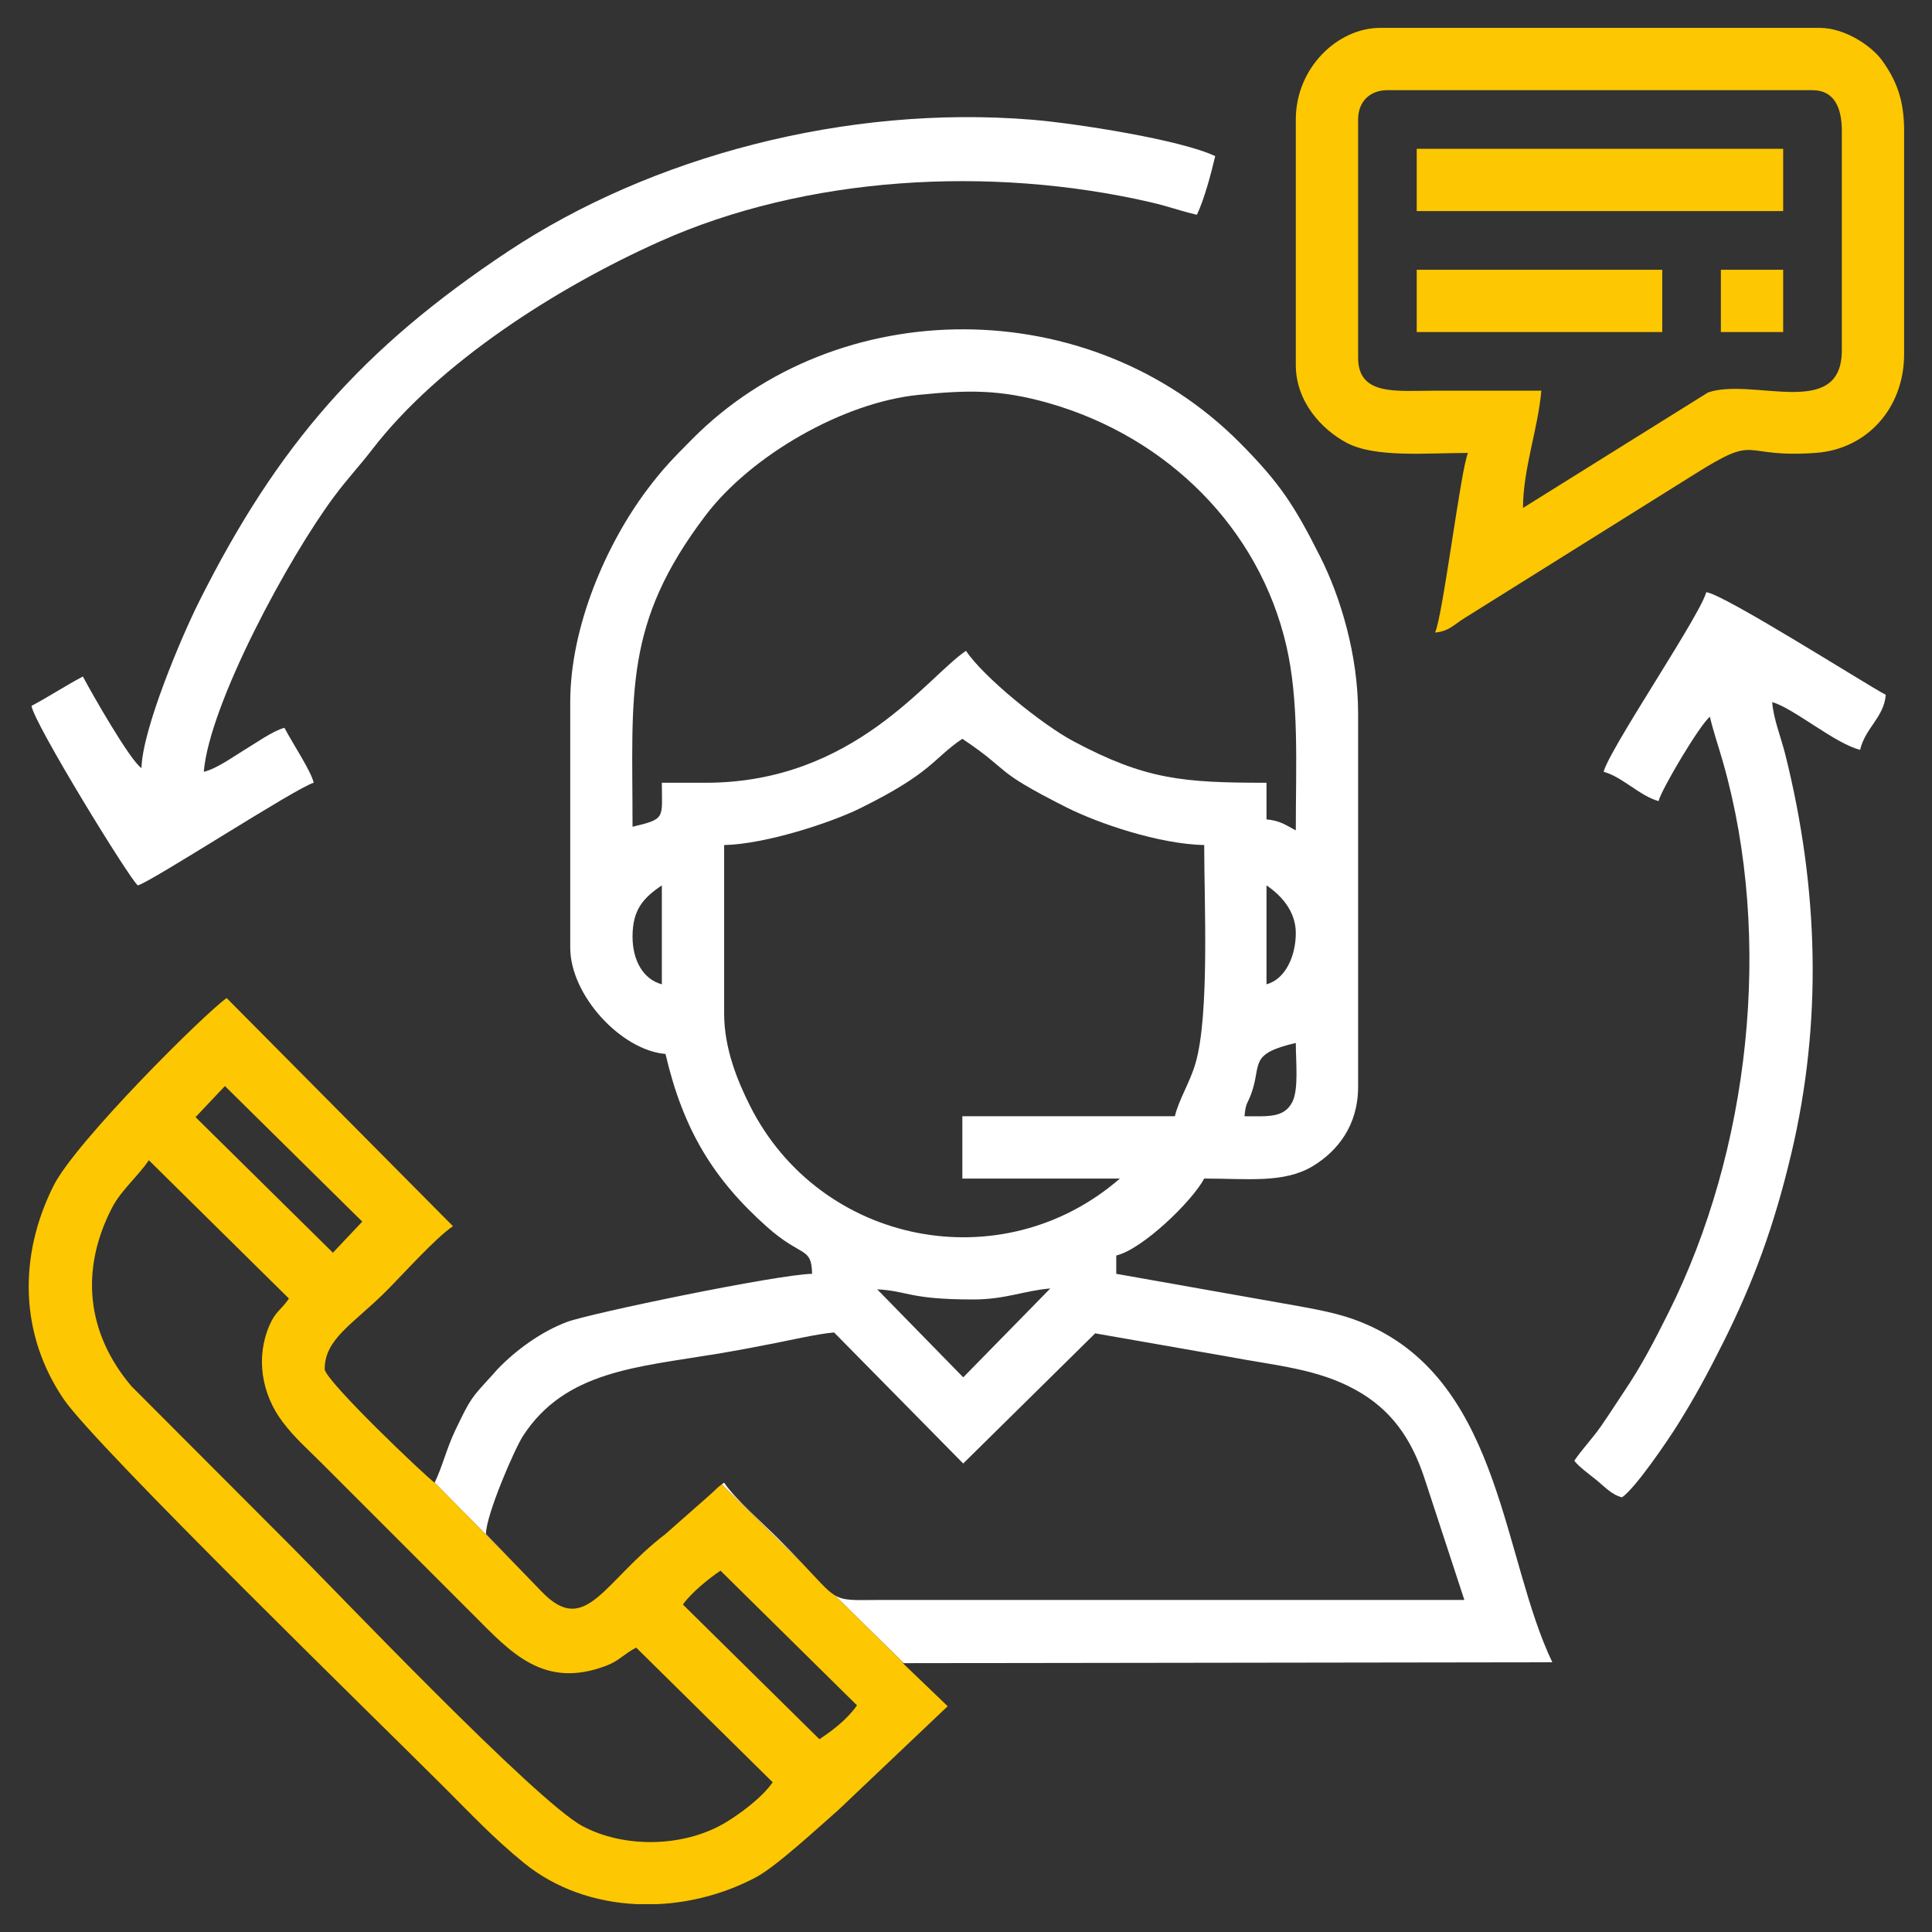
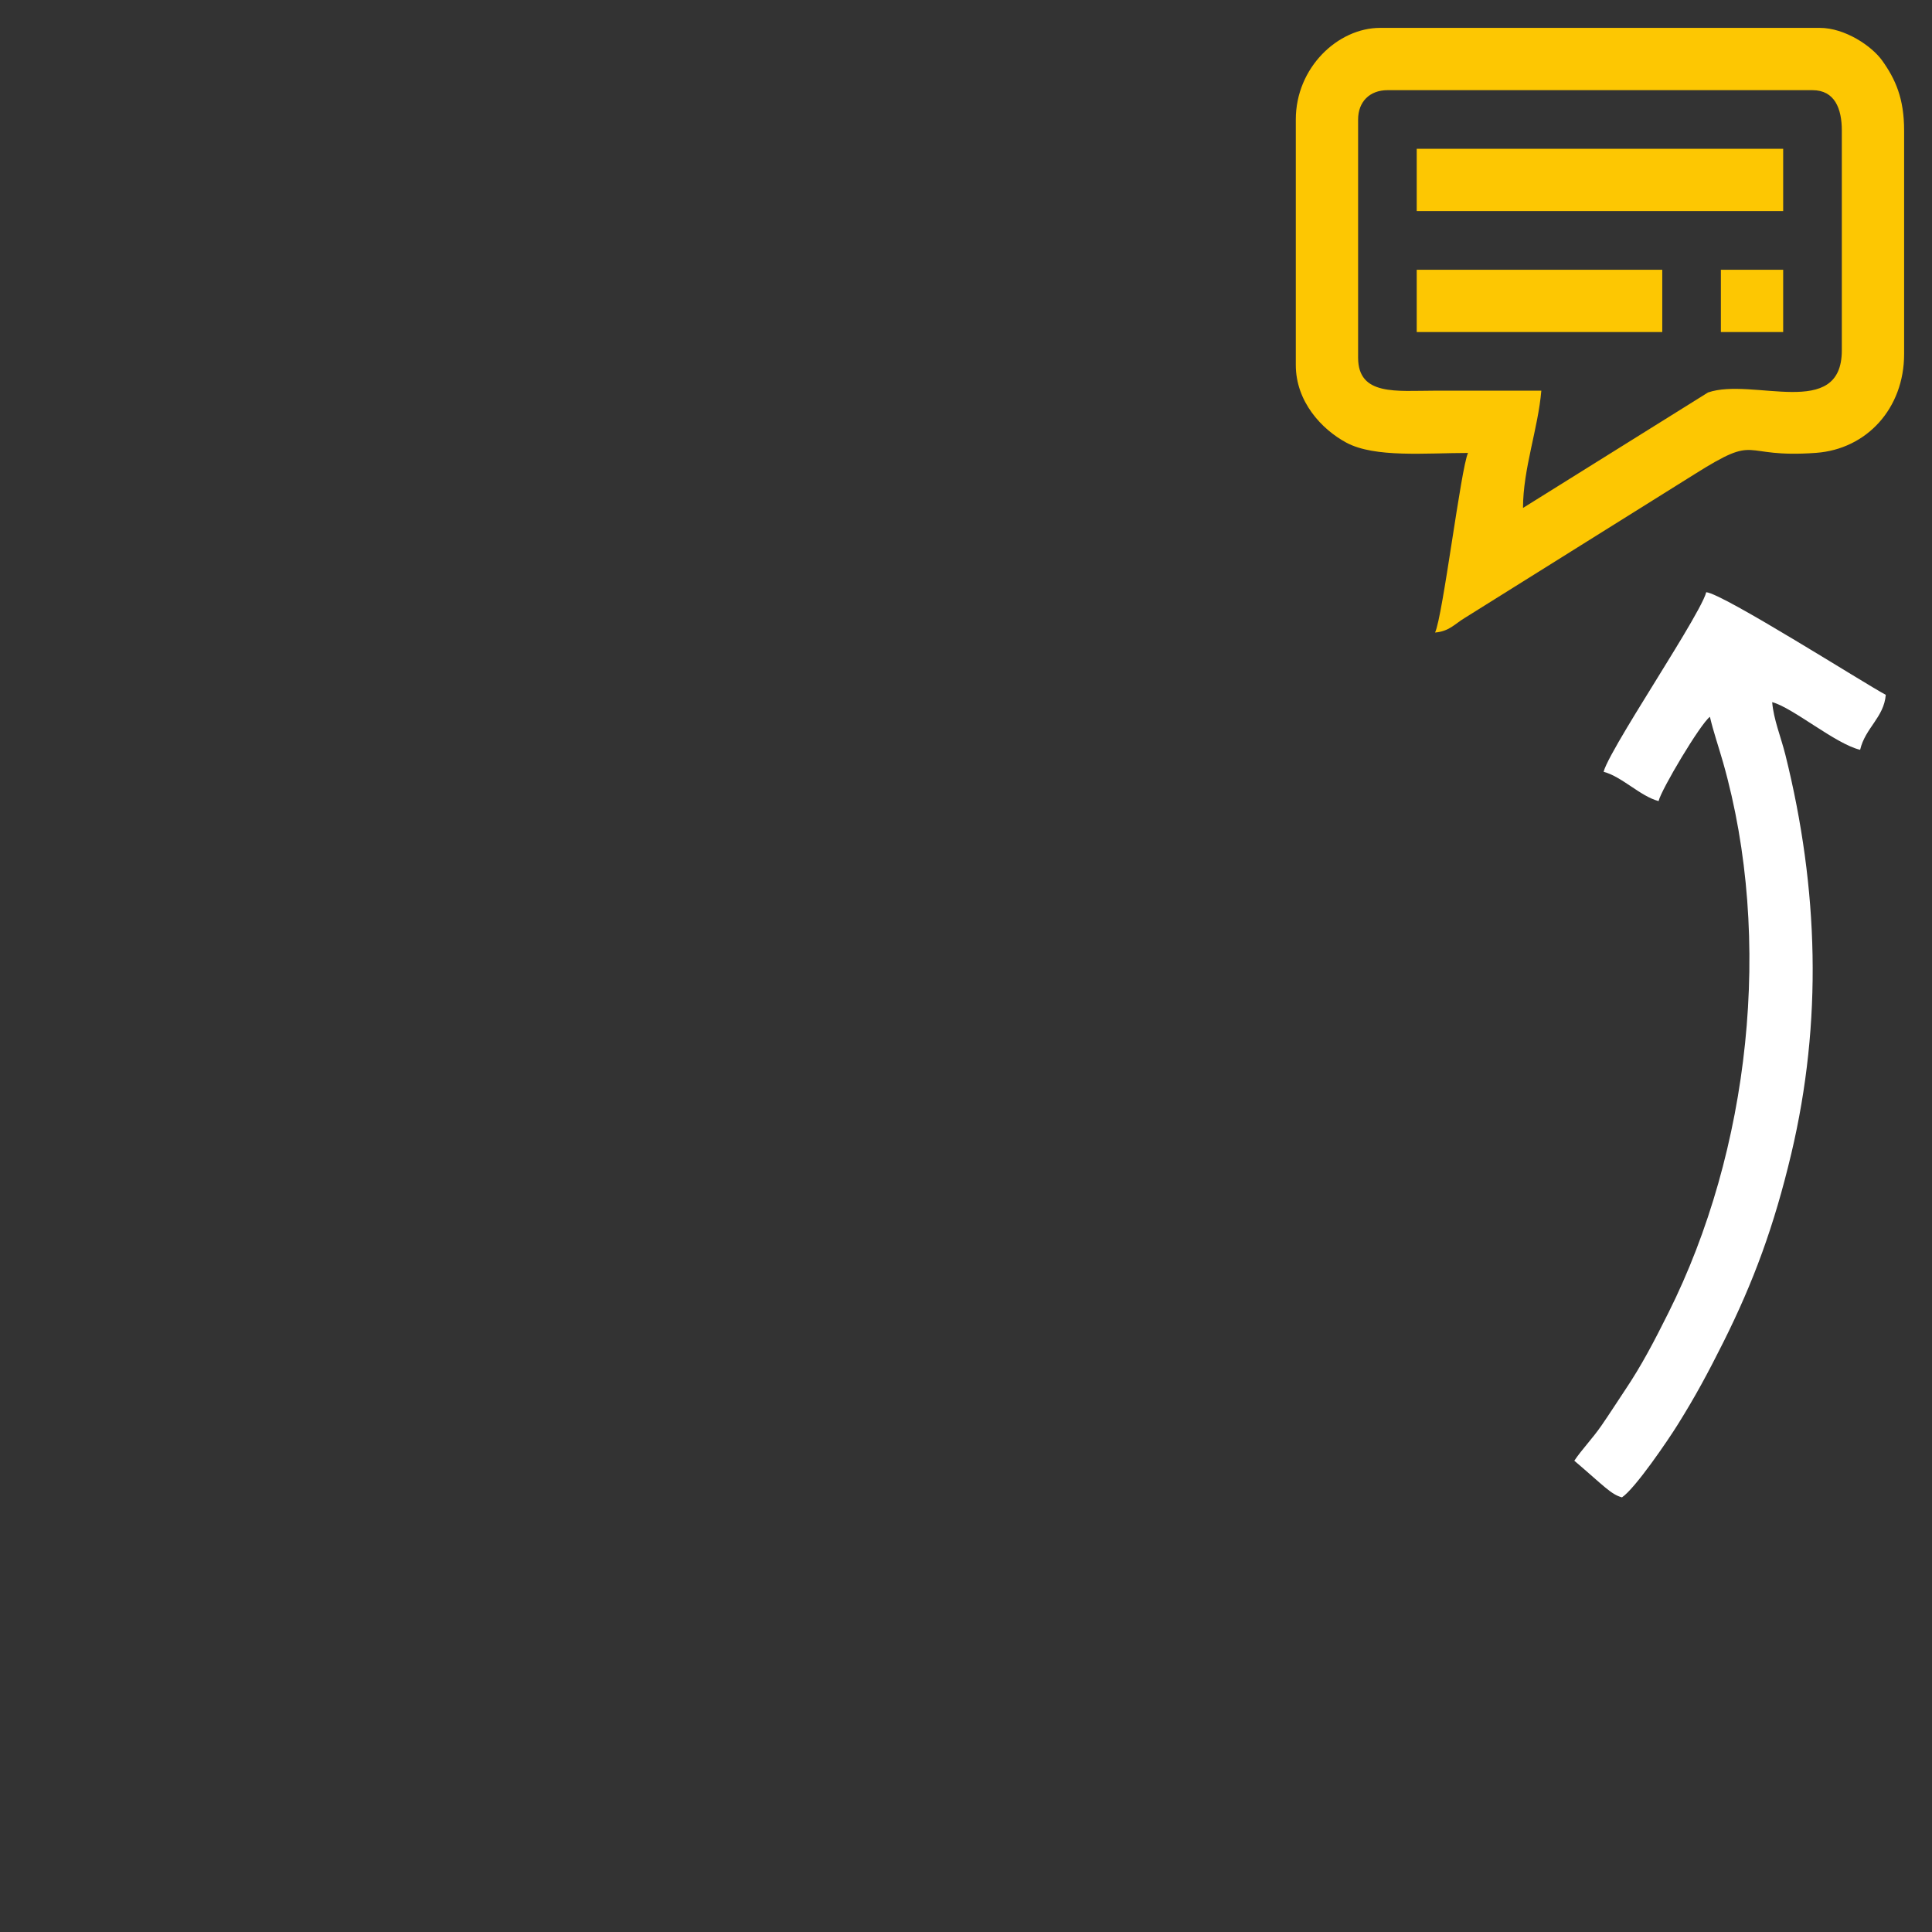
<svg xmlns="http://www.w3.org/2000/svg" width="65" height="65" viewBox="0 0 65 65" fill="none">
  <rect x="0" y="0" width="65" height="65" fill="#333333" stroke="none" />
-   <path fill-rule="evenodd" clip-rule="evenodd" d="M14.623 49.884C14.883 49.343 15.033 48.712 15.32 48.115C15.84 47.032 15.841 47.053 16.557 46.27C16.596 46.228 16.723 46.083 16.731 46.074C17.369 45.408 18.219 44.797 19.077 44.475C19.831 44.191 26.123 42.883 27.322 42.856C27.301 41.927 26.979 42.321 25.812 41.284C23.996 39.669 22.983 38.001 22.39 35.459C20.895 35.334 19.185 33.483 19.185 31.884V23.623C19.185 21.078 20.4 18.299 21.774 16.472C22.311 15.757 22.649 15.418 23.284 14.777C28.176 9.84 36.671 9.813 41.716 14.9C43.068 16.263 43.547 17.004 44.418 18.732C45.1 20.084 45.692 22.037 45.692 23.993V36.569C45.692 37.857 45.005 38.728 44.166 39.234C43.2 39.817 41.973 39.651 40.514 39.651C40.108 40.418 38.432 42.035 37.555 42.24V42.856L43.525 43.914C44.639 44.114 45.351 44.251 46.22 44.671C50.511 46.746 50.57 52.472 52.226 55.925L30.407 55.955L28.077 53.666C28.393 53.861 28.703 53.834 29.541 53.829L49.267 53.829L47.928 49.744C47.479 48.378 46.791 47.413 45.609 46.761C44.323 46.05 42.972 45.954 41.306 45.64L36.846 44.859L32.406 49.238L28.062 44.829C27.542 44.872 26.605 45.083 26.078 45.188C25.424 45.318 24.715 45.45 24.1 45.552C21.429 45.996 19.021 46.126 17.602 48.301C17.304 48.758 16.349 50.98 16.349 51.61L17.288 52.581L14.623 49.884ZM27.003 52.611C26.782 52.376 26.515 52.097 26.181 51.764C25.659 51.241 24.729 50.43 24.363 49.884C24.333 49.904 24.306 49.922 24.283 49.939L27.003 52.611ZM29.512 43.378C30.57 43.435 30.57 43.719 32.747 43.719C33.828 43.719 34.45 43.423 35.336 43.349L32.407 46.339L29.512 43.378ZM41.87 37.555C41.908 37.098 41.975 37.133 42.097 36.796C42.459 35.8 41.984 35.465 43.596 35.089C43.596 35.716 43.696 36.645 43.481 37.07C43.204 37.619 42.668 37.555 41.87 37.555ZM39.528 37.555H32.377V39.651H37.678C33.72 43.091 27.583 41.895 25.224 37.186C24.826 36.392 24.363 35.289 24.363 34.103V28.431C25.753 28.401 27.955 27.679 28.926 27.2C31.389 25.987 31.389 25.518 32.377 24.856C34.085 26 33.318 25.87 35.87 27.158C36.957 27.706 38.993 28.398 40.514 28.431C40.514 30.355 40.698 34.155 40.219 35.781C40.027 36.435 39.657 36.999 39.528 37.555ZM21.281 31.514C21.281 30.627 21.62 30.221 22.267 29.788V33.116C21.637 32.948 21.281 32.307 21.281 31.514ZM42.61 33.116V29.788C43.069 30.095 43.596 30.633 43.596 31.39C43.596 32.173 43.24 32.948 42.61 33.116ZM23.747 26.335H22.267C22.267 27.523 22.417 27.55 21.281 27.815C21.281 23.316 20.968 20.988 23.744 17.333C25.259 15.338 28.351 13.537 30.914 13.284C32.531 13.124 33.623 13.088 35.286 13.563C39.277 14.704 42.364 17.774 43.277 21.723C43.711 23.601 43.596 25.693 43.596 27.938C43.262 27.762 43.069 27.607 42.61 27.568V26.335C39.804 26.335 38.542 26.233 36.115 24.939C35.071 24.383 33.101 22.794 32.5 21.897C31.181 22.78 28.734 26.335 23.747 26.335Z" fill="white" />
-   <path fill-rule="evenodd" clip-rule="evenodd" d="M22.976 53.983C23.255 53.582 23.88 53.084 24.24 52.843L28.832 57.374C28.507 57.845 28.011 58.218 27.569 58.514L22.976 53.983ZM14.623 49.884L17.288 52.581L18.228 53.553C19.715 55.091 20.303 53.202 22.39 51.61L23.897 50.281C24.096 50.108 24.112 50.061 24.283 49.939L27.004 52.611C27.558 53.199 27.82 53.507 28.077 53.666L30.407 55.955L30.375 55.955L31.884 57.404L28.215 60.886C27.46 61.551 26.101 62.805 25.433 63.159C24.415 63.699 23.277 64.007 22.14 64.062H21.399C20.022 63.994 18.687 63.542 17.619 62.669C16.605 61.841 15.877 61.062 14.962 60.148C12.918 58.103 3.233 48.674 2.144 47.075C0.661 44.895 0.614 42.263 1.8 39.896C2.547 38.403 6.921 34.063 7.626 33.579L15.24 41.254C14.663 41.639 13.564 42.867 12.989 43.442C11.886 44.545 10.924 45.038 10.924 46.062C10.924 46.44 14.352 49.702 14.623 49.884ZM5.007 39.034L9.722 43.689C9.441 44.093 9.277 44.109 9.071 44.578C8.598 45.651 8.792 46.896 9.512 47.844C9.92 48.38 10.306 48.711 10.77 49.175C11.664 50.068 12.466 50.871 13.359 51.764C14.252 52.657 15.055 53.46 15.948 54.353C17.172 55.577 18.29 56.851 20.407 56.037C20.843 55.869 20.958 55.668 21.404 55.432L25.996 59.963C25.641 60.478 24.875 61.047 24.36 61.347C22.988 62.145 21.002 62.19 19.593 61.435C18.018 60.59 11.236 53.462 9.846 52.072L4.426 46.642C2.912 44.859 2.685 42.725 3.77 40.633C4.079 40.035 4.638 39.585 5.007 39.034ZM6.579 37.585L7.567 36.539L12.188 41.1L11.2 42.146L6.579 37.585Z" fill="#FDC702" />
  <path fill-rule="evenodd" clip-rule="evenodd" d="M51.24 17.089C51.24 15.774 51.75 14.414 51.856 13.144C50.664 13.144 49.472 13.143 48.281 13.144C46.988 13.144 45.692 13.329 45.692 12.034V4.02C45.692 3.424 46.082 3.034 46.678 3.034H60.98C61.728 3.034 61.966 3.656 61.966 4.39V11.787C61.966 14.15 58.97 12.686 57.465 13.204L51.24 17.089ZM57.897 11.171H59.993V9.075H57.897V11.171ZM47.664 11.171H55.925V9.075H47.664V11.171ZM47.664 7.102H59.993V5.006H47.664V7.102ZM43.596 4.02V12.281C43.596 13.509 44.461 14.444 45.298 14.893C46.255 15.408 47.975 15.239 49.39 15.239C49.153 15.733 48.542 20.737 48.281 21.281C48.756 21.241 48.934 21 49.273 20.794L57.01 15.955C59.242 14.55 58.47 15.428 61.1 15.236C62.798 15.112 64.062 13.746 64.062 11.911V4.39C64.062 3.311 63.77 2.664 63.327 2.042C62.974 1.545 62.067 0.938 61.226 0.938H46.431C45.014 0.938 43.596 2.272 43.596 4.02Z" fill="#FDC702" />
-   <path fill-rule="evenodd" clip-rule="evenodd" d="M4.76 25.842C4.371 25.582 3.068 23.291 2.788 22.76C2.193 23.075 1.676 23.421 1.062 23.747C1.105 24.273 4.366 29.589 4.637 29.788C5.105 29.663 9.981 26.489 10.555 26.335C10.461 25.933 9.855 25.029 9.569 24.486C9.175 24.591 8.58 25.017 8.219 25.233C7.857 25.45 7.293 25.864 6.856 25.966C7.046 23.688 9.707 18.756 11.258 16.683C11.691 16.104 12.117 15.649 12.527 15.116C14.774 12.198 18.741 9.674 22.185 8.13C27.119 5.918 33.317 5.561 38.715 6.805C39.308 6.942 39.702 7.094 40.268 7.226C40.511 6.719 40.741 5.866 40.884 5.253C39.733 4.701 36.166 4.145 34.713 4.027C28.48 3.52 21.904 5.263 17.09 8.46C12.192 11.713 9.337 14.966 6.692 20.253C6.094 21.447 4.789 24.54 4.76 25.842Z" fill="white" />
-   <path fill-rule="evenodd" clip-rule="evenodd" d="M59.623 23.623C60.321 23.809 61.761 25.035 62.582 25.226C62.755 24.487 63.382 24.139 63.445 23.377C62.748 23.008 57.97 19.971 57.404 19.924C57.301 20.366 56.024 22.373 55.702 22.907C55.361 23.471 54.056 25.522 53.952 25.966C54.572 26.131 55.181 26.786 55.801 26.952C55.893 26.559 57.211 24.348 57.528 24.116C57.644 24.615 57.817 25.11 57.97 25.647C59.667 31.611 58.863 38.715 56.13 44.171C55.653 45.125 55.235 45.932 54.667 46.777C54.383 47.201 54.178 47.529 53.879 47.962C53.57 48.409 53.225 48.758 52.966 49.144C53.108 49.337 53.467 49.6 53.689 49.777C53.977 50.007 54.204 50.279 54.569 50.377C55.015 50.078 56.113 48.462 56.442 47.935C57.035 46.987 57.459 46.199 57.98 45.158C58.992 43.133 59.685 41.263 60.266 38.814C61.315 34.39 61.191 29.907 60.068 25.398C59.916 24.789 59.672 24.213 59.623 23.623Z" fill="white" />
+   <path fill-rule="evenodd" clip-rule="evenodd" d="M59.623 23.623C60.321 23.809 61.761 25.035 62.582 25.226C62.755 24.487 63.382 24.139 63.445 23.377C62.748 23.008 57.97 19.971 57.404 19.924C57.301 20.366 56.024 22.373 55.702 22.907C55.361 23.471 54.056 25.522 53.952 25.966C54.572 26.131 55.181 26.786 55.801 26.952C55.893 26.559 57.211 24.348 57.528 24.116C57.644 24.615 57.817 25.11 57.97 25.647C59.667 31.611 58.863 38.715 56.13 44.171C55.653 45.125 55.235 45.932 54.667 46.777C54.383 47.201 54.178 47.529 53.879 47.962C53.57 48.409 53.225 48.758 52.966 49.144C53.977 50.007 54.204 50.279 54.569 50.377C55.015 50.078 56.113 48.462 56.442 47.935C57.035 46.987 57.459 46.199 57.98 45.158C58.992 43.133 59.685 41.263 60.266 38.814C61.315 34.39 61.191 29.907 60.068 25.398C59.916 24.789 59.672 24.213 59.623 23.623Z" fill="white" />
</svg>